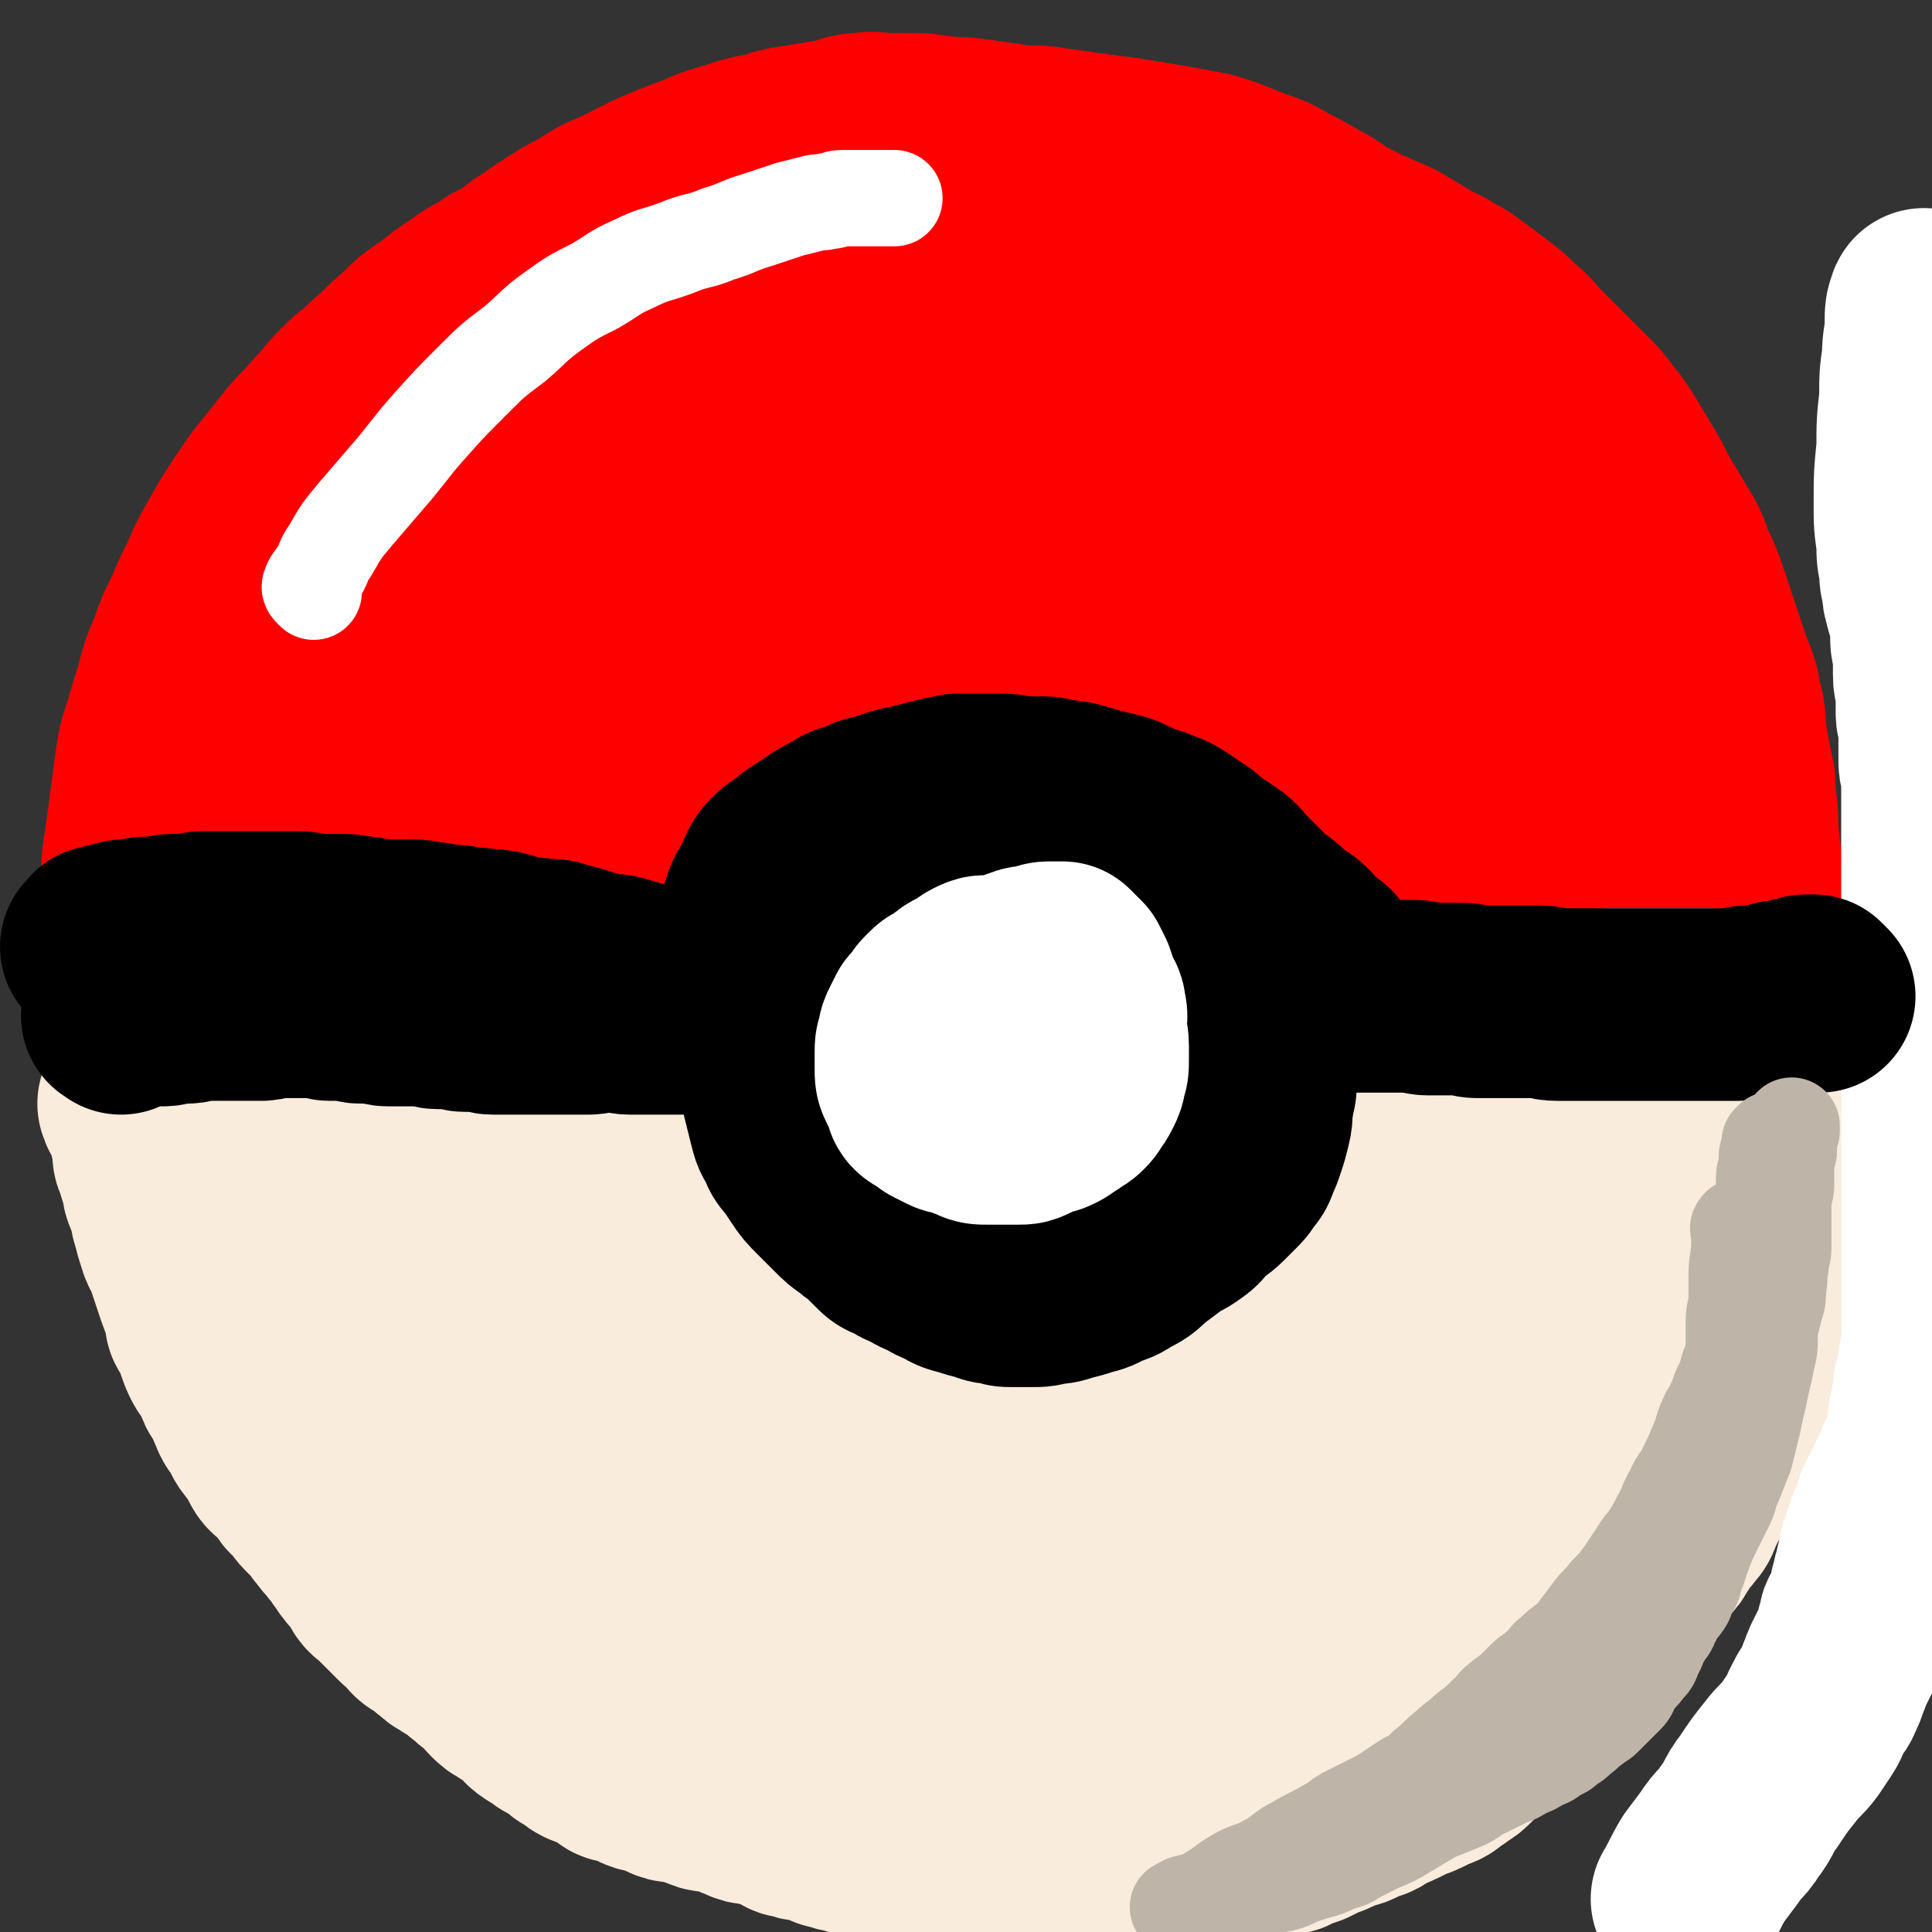
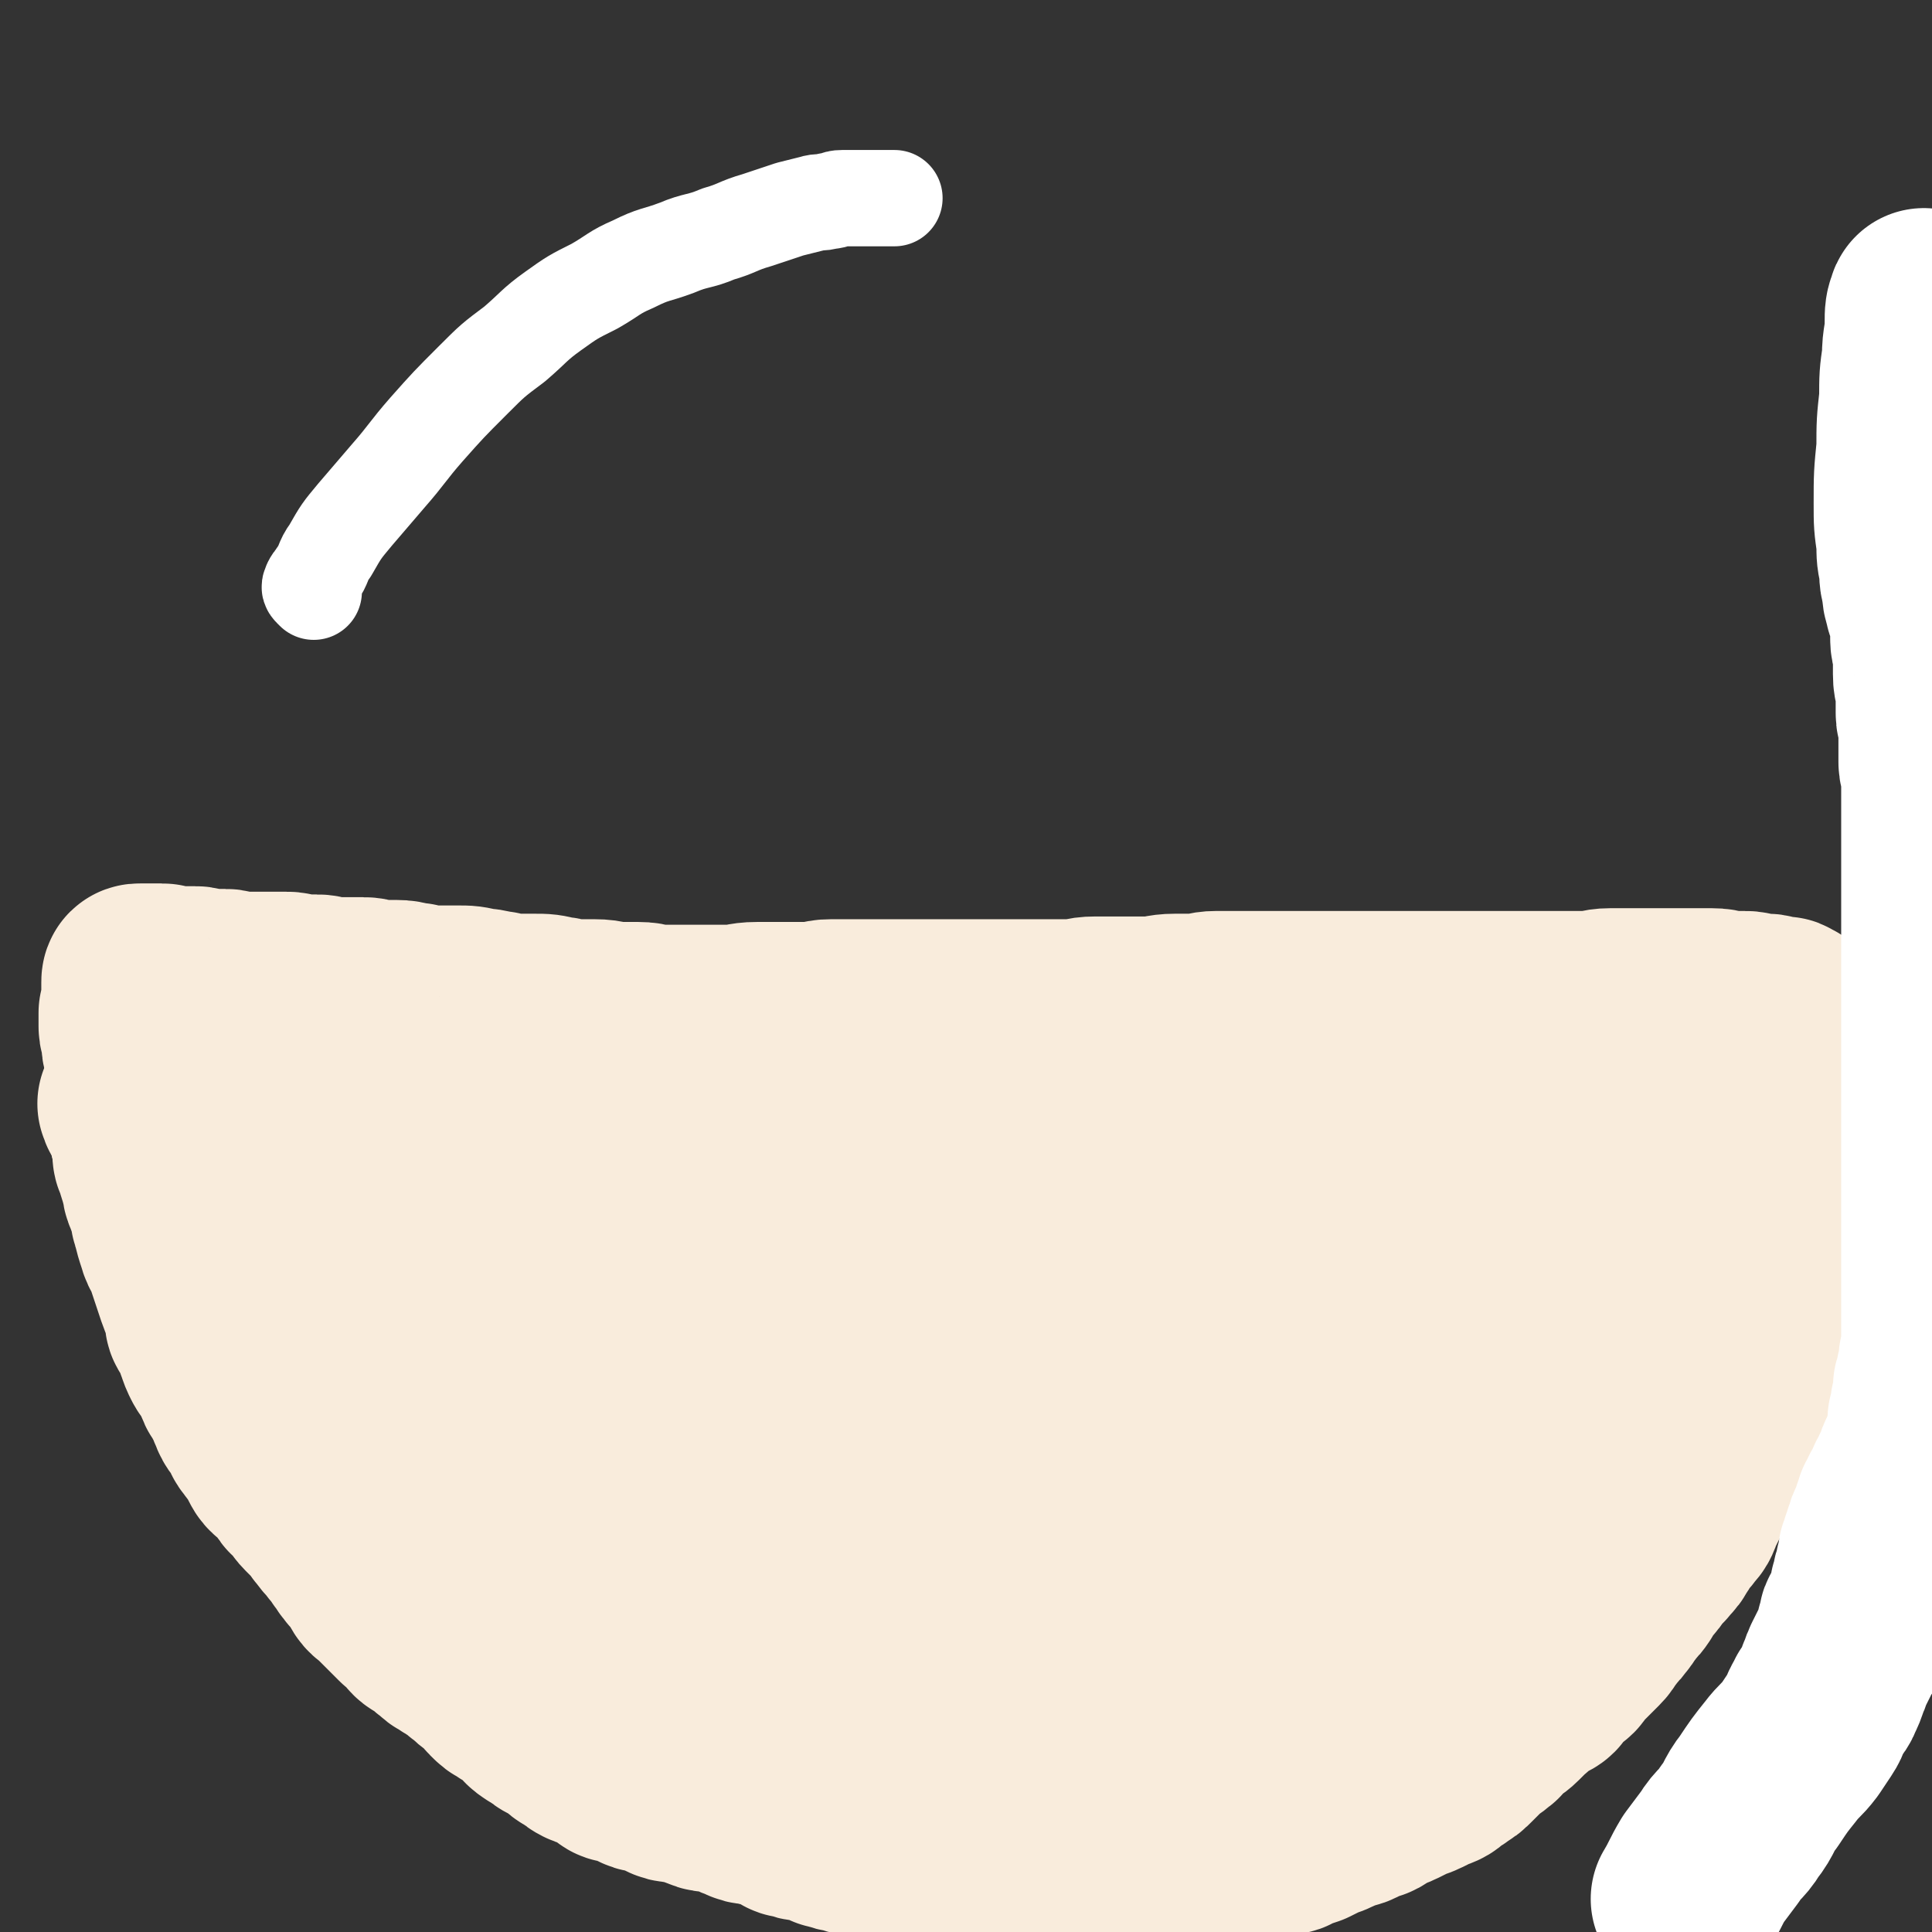
<svg xmlns="http://www.w3.org/2000/svg" viewBox="0 0 702 702" version="1.1">
  <rect x="0" y="0" width="702" height="702" fill="#333333" stroke="none" />
  <g fill="none" stroke="rgb(255,0,0)" stroke-width="70" stroke-linecap="round" stroke-linejoin="round">
-     <path d="M314,130c-1,-1 -1,-1 -1,-1 -1,-1 -1,0 -1,0 -2,0 -2,-1 -4,-1 -2,-1 -2,-1 -5,-1 -5,-1 -5,-1 -10,-1 -7,0 -8,0 -15,0 -8,0 -7,1 -15,1 -8,1 -9,0 -17,1 -9,1 -9,2 -17,4 -8,2 -8,2 -15,4 -6,2 -6,2 -12,5 -6,3 -6,3 -12,6 -6,3 -6,3 -12,7 -5,3 -5,3 -9,6 -5,3 -4,4 -9,7 -3,3 -4,2 -7,5 -4,3 -3,4 -7,7 -4,5 -4,5 -9,9 -4,5 -5,4 -9,9 -5,6 -4,6 -9,12 -4,5 -5,5 -9,10 -4,5 -4,5 -7,10 -2,3 -2,3 -4,7 -2,4 -2,4 -4,8 -2,4 -1,4 -3,8 -2,5 -2,4 -4,9 -2,5 -2,5 -4,10 -2,5 -1,5 -3,10 -2,6 -2,5 -4,11 -1,5 -1,5 -2,10 -1,5 -1,5 -2,10 -1,5 -1,5 -2,10 -1,5 -1,5 -1,11 0,5 0,5 0,10 0,5 -1,5 -1,10 0,6 0,6 1,12 0,5 1,4 1,9 1,5 0,6 1,11 1,6 1,6 2,12 1,6 2,5 3,11 1,5 1,5 2,10 1,5 2,5 3,10 1,4 1,5 2,9 1,4 2,3 3,7 2,4 1,4 3,8 3,5 3,4 6,9 3,5 2,5 5,10 2,5 2,5 5,9 2,4 3,4 5,8 3,4 2,5 5,9 2,4 3,3 5,7 3,5 2,5 5,10 3,5 3,5 6,9 3,5 3,5 6,9 2,3 2,3 5,6 3,3 3,3 6,6 3,3 3,2 5,5 3,3 3,4 6,7 4,4 4,4 8,8 4,4 4,4 8,7 4,4 4,4 9,7 4,3 4,3 8,5 4,3 4,3 9,5 3,2 3,2 7,3 4,2 5,2 9,3 5,2 5,1 9,3 6,2 5,2 11,4 4,1 4,1 9,2 5,1 5,1 10,2 5,1 5,1 9,2 4,1 4,1 8,2 5,1 5,0 10,1 4,0 4,1 8,1 4,0 5,0 9,0 5,0 5,1 10,1 5,0 5,-1 11,-1 4,0 5,0 9,0 5,0 5,0 10,-1 4,0 4,-1 8,-1 4,-1 5,0 9,-1 4,0 3,-1 7,-1 4,-1 4,0 8,-1 5,-1 4,-1 9,-2 5,-1 5,-1 10,-2 4,-1 4,0 8,-1 5,-1 5,-1 9,-2 5,-1 5,-1 9,-3 5,-2 5,-2 9,-4 5,-2 5,-2 10,-5 6,-3 6,-3 11,-6 6,-3 6,-3 12,-7 5,-3 4,-3 9,-6 5,-3 5,-3 10,-6 6,-3 6,-3 11,-7 5,-3 5,-3 9,-6 5,-4 5,-4 9,-8 6,-5 6,-5 11,-10 4,-5 4,-5 8,-10 4,-4 4,-4 7,-9 4,-5 4,-5 7,-11 4,-6 3,-7 7,-13 3,-5 3,-5 6,-10 3,-6 3,-6 6,-13 3,-8 3,-8 6,-16 3,-7 4,-7 7,-14 3,-6 3,-6 5,-12 3,-8 3,-8 5,-16 2,-8 2,-9 4,-17 2,-7 3,-6 4,-13 2,-7 1,-7 2,-14 1,-8 2,-8 3,-16 1,-7 1,-7 2,-14 1,-5 1,-5 2,-10 1,-7 1,-7 1,-14 1,-8 1,-8 1,-16 0,-8 0,-8 -1,-15 -1,-8 -1,-8 -2,-15 -2,-9 -2,-9 -4,-17 -2,-8 -1,-8 -4,-15 -2,-6 -2,-6 -5,-11 -2,-5 -2,-5 -5,-10 -3,-6 -3,-6 -6,-11 -3,-5 -3,-5 -7,-9 -4,-5 -4,-5 -8,-10 -4,-5 -4,-6 -8,-11 -4,-5 -4,-5 -9,-9 -4,-4 -4,-3 -8,-7 -5,-4 -4,-5 -9,-8 -6,-4 -7,-3 -13,-7 -6,-3 -6,-3 -11,-7 -6,-4 -6,-4 -12,-8 -5,-3 -5,-3 -11,-6 -5,-3 -5,-3 -11,-5 -4,-2 -5,-1 -9,-3 -6,-2 -5,-2 -11,-4 -7,-2 -7,-2 -14,-3 -7,-2 -7,-2 -15,-3 -7,-1 -7,-1 -14,-2 -7,-1 -7,-1 -15,-2 -6,0 -6,0 -13,0 -5,0 -5,0 -10,0 -7,0 -7,0 -14,1 -7,1 -6,1 -13,2 -7,1 -8,1 -15,2 -8,2 -8,2 -16,4 -8,2 -8,1 -16,3 -8,2 -7,2 -15,4 -7,2 -8,2 -15,4 -7,2 -7,2 -13,4 -8,2 -7,3 -15,5 -8,3 -8,2 -16,5 -8,3 -8,3 -15,6 -8,3 -8,3 -16,7 -8,4 -8,4 -16,8 -8,4 -8,4 -15,9 -7,5 -7,5 -13,10 -6,5 -6,5 -11,11 -6,6 -6,6 -11,12 -5,6 -5,6 -9,13 -5,7 -5,7 -9,15 -4,7 -3,8 -7,15 -3,8 -4,7 -7,15 -3,8 -3,9 -6,17 -3,8 -4,8 -6,16 -3,9 -2,9 -4,18 -2,8 -3,8 -4,16 -2,8 -1,8 -2,17 -1,8 0,9 -1,17 0,8 -1,8 -1,16 0,8 0,8 0,16 0,9 0,9 1,18 1,8 1,8 2,16 1,7 1,7 2,14 1,7 1,7 3,14 2,8 2,7 4,15 2,6 1,6 3,12 2,6 2,6 4,11 3,7 4,7 7,14 4,7 3,7 7,14 3,5 3,5 7,10 4,6 4,6 9,11 5,6 5,7 10,12 5,5 5,4 10,8 5,4 5,4 9,8 6,5 5,5 11,10 6,5 7,4 13,9 6,4 5,4 11,8 5,3 5,3 11,6 6,3 6,3 13,5 6,2 6,2 12,4 7,2 7,2 14,4 7,2 7,2 14,5 8,3 8,3 16,6 7,2 7,2 13,5 7,3 7,3 14,6 5,2 5,2 11,4 6,2 6,2 12,4 6,2 6,2 12,3 6,1 6,1 13,2 6,1 6,1 12,1 7,1 7,1 14,1 6,0 7,0 13,0 6,0 6,0 11,-1 7,-1 7,-1 13,-3 6,-2 6,-2 12,-4 5,-2 5,-2 10,-4 7,-3 6,-4 13,-7 6,-3 6,-3 12,-6 6,-3 6,-3 12,-6 6,-3 6,-3 12,-6 7,-4 7,-4 14,-9 5,-3 5,-3 10,-7 7,-5 7,-5 13,-10 6,-4 6,-4 11,-9 6,-4 6,-4 11,-9 5,-5 4,-5 9,-10 5,-5 5,-5 10,-10 4,-4 4,-5 8,-9 4,-5 5,-5 9,-10 4,-5 3,-5 7,-10 3,-5 4,-4 7,-9 3,-5 3,-5 6,-11 3,-5 3,-5 6,-11 3,-5 3,-5 5,-10 2,-5 2,-5 4,-11 3,-7 3,-7 5,-14 2,-6 2,-6 4,-12 2,-5 2,-5 3,-11 2,-6 2,-6 3,-12 2,-6 2,-6 3,-12 1,-5 1,-6 2,-11 1,-5 1,-5 2,-10 1,-6 1,-6 1,-13 1,-6 1,-6 1,-13 0,-8 0,-8 -1,-16 0,-6 -1,-5 -1,-11 -1,-8 0,-8 -1,-16 -1,-9 -1,-9 -2,-17 -1,-8 -1,-8 -3,-16 -2,-8 -2,-7 -4,-15 -3,-9 -2,-10 -5,-19 -2,-7 -2,-7 -5,-14 -3,-6 -3,-5 -6,-11 -3,-5 -2,-6 -5,-11 -3,-7 -3,-7 -6,-13 -3,-6 -3,-6 -7,-11 -4,-6 -4,-5 -8,-11 -4,-6 -3,-7 -7,-13 -4,-6 -5,-6 -9,-12 -3,-4 -3,-5 -6,-9 -4,-5 -4,-5 -8,-10 -4,-5 -5,-4 -9,-9 -5,-5 -4,-5 -9,-10 -5,-4 -5,-4 -10,-8 -6,-4 -5,-5 -11,-9 -5,-4 -5,-3 -11,-7 -5,-3 -5,-4 -11,-7 -5,-3 -5,-3 -11,-6 -5,-3 -5,-3 -11,-5 -5,-2 -5,-2 -10,-4 -6,-2 -6,-2 -12,-3 -5,-1 -5,-1 -11,-2 -6,-1 -6,-1 -12,-2 -7,-1 -8,-1 -15,-2 -7,-1 -7,-1 -14,-2 -6,-1 -7,0 -13,-1 -7,-1 -7,-1 -14,-2 -6,-1 -6,0 -12,-1 -5,0 -4,-1 -9,-1 -5,0 -5,0 -10,0 -5,0 -5,-1 -10,0 -5,0 -4,1 -9,2 -6,1 -6,1 -12,2 -7,1 -7,1 -13,3 -6,1 -6,1 -12,3 -7,2 -7,2 -14,5 -8,3 -8,3 -15,6 -6,3 -6,3 -12,6 -7,3 -7,3 -13,7 -6,3 -6,3 -12,7 -5,3 -4,3 -9,6 -5,4 -5,4 -11,7 -5,4 -6,3 -11,7 -6,4 -6,4 -11,8 -6,4 -6,4 -11,9 -6,5 -5,5 -11,10 -5,5 -5,4 -10,9 -5,5 -4,5 -9,10 -4,5 -5,5 -9,10 -4,5 -4,5 -8,10 -4,5 -4,5 -8,11 -4,6 -4,6 -8,13 -4,7 -4,7 -7,14 -3,6 -3,6 -6,13 -3,6 -3,6 -5,12 -3,7 -3,7 -5,15 -2,6 -2,6 -4,13 -2,6 -2,6 -3,12 -1,7 -1,8 -2,15 -1,8 -1,7 -2,15 -1,6 -1,6 -1,12 -1,8 -1,8 -1,16 0,8 0,8 0,16 0,8 1,7 1,15 1,8 0,9 1,17 1,9 0,9 2,18 1,8 2,8 4,16 2,7 1,7 3,14 2,8 3,7 5,15 3,8 2,8 5,16 2,6 2,6 5,12 3,7 3,7 6,13 4,8 4,8 8,15 3,7 3,7 7,13 3,5 4,5 8,10 4,6 4,6 9,11 5,6 5,6 10,11 4,5 5,5 9,9 5,5 5,5 10,10 6,5 6,5 12,10 6,5 6,5 13,9 6,4 6,4 12,8 7,4 8,4 15,8 7,3 7,3 13,7 7,4 7,4 14,8 7,4 7,4 14,7 8,4 8,4 16,8 7,3 6,4 13,7 7,3 7,3 15,5 7,2 7,2 15,4 8,2 8,2 16,4 7,2 7,2 15,3 8,2 8,2 17,3 7,1 7,1 14,2 7,1 6,1 13,2 7,1 7,1 14,1 7,0 7,0 13,-1 6,-1 5,-1 11,-2 6,-1 7,-1 13,-2 7,-1 7,-1 13,-3 7,-2 7,-2 13,-4 6,-2 6,-2 12,-4 8,-3 8,-3 15,-6 7,-3 7,-3 14,-7 6,-4 6,-4 12,-8 6,-4 6,-4 12,-8 5,-4 6,-3 11,-7 5,-3 5,-3 9,-6 5,-3 5,-3 9,-6 5,-3 5,-3 10,-7 5,-5 5,-5 10,-10 5,-5 5,-5 10,-9 4,-4 4,-3 8,-7 4,-4 4,-4 7,-8 3,-3 4,-3 6,-7 3,-4 2,-5 4,-9 2,-5 3,-5 5,-10 3,-6 2,-6 5,-12 3,-7 3,-6 6,-13 3,-8 3,-8 5,-16 2,-5 2,-5 3,-11 2,-6 2,-6 3,-13 1,-8 1,-8 2,-16 1,-8 1,-8 2,-16 1,-5 0,-6 1,-11 1,-8 1,-7 2,-15 1,-8 0,-8 1,-16 0,-7 0,-7 1,-13 0,-5 1,-4 1,-9 1,-7 1,-7 1,-14 1,-7 1,-7 1,-15 0,-6 0,-6 0,-12 0,-5 0,-6 0,-11 0,-8 0,-8 -1,-15 0,-7 0,-7 -1,-14 0,-5 0,-5 -1,-9 -1,-6 -1,-5 -2,-11 -1,-7 0,-7 -2,-14 -1,-7 -2,-7 -4,-13 -2,-6 -2,-6 -4,-12 -2,-6 -2,-6 -4,-12 -2,-6 -2,-6 -5,-12 -2,-6 -2,-6 -5,-11 -3,-5 -3,-5 -6,-10 -3,-5 -3,-6 -6,-11 -3,-5 -3,-5 -6,-10 -3,-5 -3,-5 -7,-10 -3,-4 -3,-4 -6,-7 -3,-3 -3,-3 -6,-6 -3,-3 -3,-3 -6,-6 -3,-3 -3,-3 -6,-6 -3,-3 -3,-4 -7,-7 -4,-4 -4,-4 -8,-7 -4,-3 -4,-3 -8,-6 -4,-3 -4,-3 -8,-5 -4,-3 -5,-2 -9,-5 -5,-3 -5,-3 -10,-6 -4,-2 -5,-2 -9,-4 -6,-2 -5,-3 -11,-5 -7,-3 -7,-3 -15,-6 -6,-2 -6,-3 -12,-4 -6,-2 -6,-1 -13,-2 -8,-1 -8,-1 -16,-1 -8,0 -9,-1 -17,0 -9,1 -9,2 -18,4 -11,3 -11,2 -22,6 -13,4 -13,4 -25,10 -13,6 -13,7 -25,15 -14,9 -14,8 -27,18 -14,10 -14,11 -27,22 -7,6 -7,6 -13,13 -19,22 -20,21 -36,44 -12,16 -11,17 -20,35 -9,19 -10,19 -16,40 -6,21 -6,21 -9,43 -3,21 -4,22 -4,43 0,21 0,21 5,41 4,19 5,19 13,37 8,18 8,19 20,34 12,16 13,16 28,28 16,12 16,12 34,21 17,8 17,9 36,13 19,4 20,4 39,3 20,-2 21,-1 40,-9 20,-8 21,-9 38,-23 19,-15 19,-16 34,-35 16,-21 17,-21 28,-45 11,-24 12,-25 17,-51 5,-27 5,-28 4,-55 -1,-27 -1,-27 -8,-53 -7,-24 -8,-25 -21,-47 -12,-22 -12,-23 -29,-41 -16,-17 -17,-18 -38,-29 -20,-11 -21,-11 -43,-15 -23,-4 -24,-3 -47,0 -24,4 -24,4 -46,14 -22,10 -23,11 -41,27 -18,16 -19,17 -32,38 -13,21 -13,22 -21,45 -8,24 -8,24 -10,49 -2,25 -2,26 1,51 3,25 2,26 10,50 7,23 8,24 20,45 12,21 11,21 27,39 14,16 15,16 32,28 16,11 17,12 35,18 17,6 18,7 36,7 17,0 18,-1 34,-8 17,-8 18,-8 32,-21 16,-15 16,-16 27,-35 12,-21 13,-21 20,-44 7,-24 7,-25 9,-50 2,-24 2,-25 -2,-49 -4,-22 -3,-23 -13,-43 -9,-19 -10,-20 -25,-35 -14,-15 -15,-15 -32,-25 -17,-10 -18,-11 -37,-15 -20,-4 -21,-4 -42,-2 -22,2 -23,2 -43,11 -22,10 -23,10 -41,26 -19,16 -19,17 -34,38 -15,21 -16,21 -26,45 -10,23 -10,24 -14,49 -3,22 -3,23 0,45 3,21 3,22 12,42 9,19 9,20 23,35 14,16 15,16 33,28 16,11 17,12 35,19 17,6 18,7 36,8 16,1 18,2 33,-3 14,-4 16,-5 25,-16 12,-14 12,-15 17,-33 6,-21 6,-22 6,-45 1,-26 0,-26 -4,-52 -5,-28 -5,-29 -14,-56 -9,-26 -9,-26 -23,-50 -12,-21 -13,-21 -29,-39 -14,-16 -14,-16 -31,-29 -14,-10 -14,-11 -30,-17 -13,-5 -14,-5 -28,-6 -13,-1 -15,-1 -27,3 -13,5 -13,6 -23,15 -11,10 -12,11 -20,24 -10,15 -10,16 -17,33 -7,18 -7,19 -10,38 -3,20 -4,20 -3,40 0,19 0,20 5,38 5,18 5,18 14,35 8,15 9,15 20,29 10,13 10,14 23,24 11,9 11,9 24,14 9,4 10,5 20,5 9,0 11,1 18,-5 9,-8 9,-10 13,-22 7,-18 7,-18 9,-37 3,-23 2,-23 2,-46 0,-26 1,-26 -2,-52 -2,-26 -2,-26 -8,-51 -5,-21 -6,-21 -14,-41 -7,-16 -6,-16 -16,-30 -7,-10 -7,-11 -17,-17 -7,-4 -8,-5 -16,-4 -8,1 -9,2 -15,7 -8,7 -8,8 -13,18 -6,12 -7,13 -10,26 -4,16 -4,16 -4,33 0,18 0,18 4,36 5,20 5,21 14,40 10,20 9,21 23,39 14,19 15,18 32,34 17,15 17,16 36,28 17,11 18,11 37,17 8,3 9,0 18,1 9,1 10,4 18,2 17,-5 18,-5 32,-16 17,-14 17,-15 29,-34 14,-23 14,-24 23,-49 10,-27 11,-28 16,-56 5,-28 5,-28 5,-56 0,-23 1,-24 -4,-47 -4,-18 -3,-20 -13,-35 -7,-11 -9,-13 -21,-18 -11,-5 -13,-5 -26,-3 -14,2 -15,3 -28,11 -16,11 -17,11 -30,26 -16,17 -17,18 -29,38 -14,22 -14,23 -23,47 -9,25 -9,26 -14,52 -5,25 -5,25 -5,50 0,22 0,23 5,44 4,19 5,20 14,37 8,15 9,16 21,28 11,10 11,12 25,17 14,5 15,5 30,3 16,-2 18,-2 32,-11 17,-10 18,-12 31,-27 15,-18 16,-18 26,-39 11,-23 11,-24 17,-49 6,-26 7,-27 6,-53 -1,-24 -1,-25 -9,-48 -7,-20 -8,-21 -22,-38 -13,-15 -14,-16 -31,-26 -16,-9 -18,-10 -36,-12 -18,-2 -19,-1 -37,3 -18,4 -19,4 -34,13 -16,9 -16,10 -28,24 -11,13 -11,14 -18,30 -7,16 -8,17 -9,34 -1,17 -1,18 4,35 4,17 5,17 14,32 9,14 10,15 23,26 13,10 14,10 29,16 15,6 16,8 31,7 15,0 17,-1 30,-9 15,-8 15,-10 26,-23 13,-17 13,-18 21,-37 9,-22 9,-23 14,-46 4,-23 3,-23 4,-47 0,-20 1,-21 -2,-41 -2,-14 -3,-15 -9,-28 -4,-8 -4,-11 -11,-13 -7,-2 -10,-1 -17,4 -11,7 -11,9 -19,20 -11,14 -11,14 -20,30 -11,20 -11,20 -20,41 -9,22 -10,22 -16,46 -6,23 -6,23 -7,47 -1,20 -2,21 3,40 4,16 5,17 14,31 8,12 9,13 21,21 11,8 13,8 26,10 13,2 14,2 27,-2 15,-4 16,-5 28,-14 14,-11 14,-11 24,-26 10,-15 10,-16 16,-34 6,-19 7,-19 8,-39 1,-18 1,-19 -3,-37 -3,-16 -3,-17 -11,-32 -6,-13 -7,-13 -17,-23 -9,-9 -9,-10 -20,-14 -9,-4 -10,-3 -20,-2 -10,2 -11,2 -19,8 -11,8 -11,9 -19,21 -10,15 -10,15 -17,32 -8,19 -8,20 -13,40 -5,22 -5,22 -6,44 -1,22 -1,23 2,45 3,20 2,21 10,39 6,16 7,16 18,29 9,11 10,12 22,19 11,7 12,7 25,9 13,2 14,1 26,-2 14,-4 15,-4 27,-12 14,-9 13,-10 24,-23 11,-14 11,-14 20,-30 9,-16 9,-16 15,-33 6,-16 5,-17 8,-34 3,-14 2,-14 3,-29 1,-9 0,-10 0,-19 0,-5 0,-5 -1,-10 -1,-3 0,-4 -2,-5 -1,-1 -3,0 -4,1 -5,5 -5,5 -9,11 -7,10 -7,10 -14,20 -9,13 -10,13 -18,26 -10,17 -10,17 -19,34 -9,18 -10,18 -18,36 -7,15 -7,15 -12,31 -4,10 -3,10 -6,21 -1,5 -1,5 -2,10 0,1 -1,2 0,3 1,1 2,1 3,1 5,-1 4,-2 9,-3 7,-1 7,-1 14,-2 9,-2 9,-1 17,-4 10,-4 10,-4 20,-10 11,-7 13,-6 22,-15 9,-9 9,-10 15,-21 7,-11 7,-12 11,-24 4,-13 4,-13 6,-26 2,-12 2,-12 3,-25 1,-12 1,-12 1,-25 0,-12 0,-13 0,-25 0,-13 -1,-12 -1,-25 0,-14 0,-14 0,-28 -1,-14 -1,-14 -2,-28 -2,-15 -1,-15 -4,-29 -2,-14 -3,-14 -6,-27 -3,-12 -3,-12 -7,-24 -4,-11 -4,-11 -9,-21 -4,-9 -4,-9 -10,-17 -5,-7 -5,-6 -11,-12 -3,-4 -3,-4 -7,-7 -3,-2 -3,-2 -6,-4 -1,-1 -1,-1 -2,-1 0,0 -1,0 -1,0 0,0 1,1 1,1 2,2 2,1 3,3 4,5 4,5 7,10 6,9 6,9 11,18 7,12 7,12 13,24 8,15 9,15 16,30 8,16 7,16 14,33 6,15 6,15 11,30 4,12 4,12 8,25 3,10 3,10 5,21 1,5 2,6 2,11 0,3 0,3 -1,5 0,1 0,2 -1,2 -2,0 -2,-1 -4,-3 -4,-5 -5,-5 -8,-10 -4,-6 -4,-6 -7,-13 -4,-10 -4,-10 -8,-20 -5,-13 -6,-13 -9,-26 -4,-15 -4,-15 -6,-31 -2,-14 -1,-15 -2,-29 -1,-12 -1,-12 -2,-24 0,-8 0,-8 0,-16 0,-4 0,-5 0,-9 0,-2 0,-2 1,-4 0,0 1,0 1,0 3,2 3,3 6,5 5,4 5,4 10,8 7,5 7,5 13,11 8,8 8,8 15,16 8,10 9,10 16,21 7,10 7,11 12,22 5,9 5,9 8,19 3,9 2,9 3,18 0,5 1,6 -1,11 -2,5 -2,5 -6,8 -5,3 -6,4 -13,4 -8,0 -8,-1 -16,-3 -10,-3 -10,-4 -19,-8 -12,-6 -12,-5 -24,-12 -13,-7 -13,-8 -26,-16 -13,-8 -13,-9 -26,-17 -14,-9 -14,-9 -28,-17 -15,-9 -15,-9 -30,-17 -15,-8 -15,-7 -30,-15 -14,-7 -14,-7 -27,-15 -13,-8 -13,-9 -25,-18 -10,-8 -10,-8 -19,-16 -8,-7 -8,-7 -15,-14 -3,-4 -3,-4 -6,-8 -1,-2 -1,-2 -3,-4 0,-1 -1,-1 -1,-1 2,1 3,2 6,4 5,2 6,2 11,4 9,4 9,4 18,8 12,5 12,5 24,9 15,5 15,5 30,10 15,4 15,5 30,8 13,3 13,3 27,5 11,2 11,2 22,3 8,1 8,1 17,2 6,1 7,0 13,1 5,1 5,0 10,2 4,1 4,2 8,4 5,3 5,3 9,6 5,3 5,4 10,7 4,3 4,2 8,5 4,3 3,3 7,6 2,2 2,1 4,3 1,1 1,1 2,2 0,1 0,1 0,2 0,3 1,2 1,5 0,5 0,5 0,10 0,6 1,5 1,11 0,6 0,7 0,13 0,6 0,6 0,12 0,6 0,6 0,11 0,3 0,3 0,5 0,2 1,2 1,4 0,0 0,1 0,1 0,1 0,1 0,1 1,2 1,2 2,3 " />
-   </g>
+     </g>
  <g fill="none" stroke="rgb(249,236,220)" stroke-width="70" stroke-linecap="round" stroke-linejoin="round">
    <path d="M50,402c-1,-1 -1,-2 -1,-1 -1,0 0,0 0,1 0,1 1,0 1,1 1,1 1,1 1,2 1,1 1,1 1,3 1,2 0,2 1,4 0,2 1,1 1,3 1,2 0,2 1,4 0,2 1,1 1,3 1,2 0,2 1,4 0,2 1,2 1,3 1,2 1,2 1,3 1,2 1,2 1,3 1,2 1,1 1,3 1,2 0,2 1,4 1,2 1,2 2,4 1,2 0,3 1,5 1,2 1,2 2,4 1,3 1,3 2,6 1,3 1,2 2,5 1,2 0,2 1,4 1,2 1,1 2,3 1,2 0,2 1,4 1,2 1,1 2,3 1,1 0,1 1,2 1,2 1,2 2,3 1,2 1,2 2,3 1,2 1,2 2,3 1,2 1,2 2,3 1,2 2,1 3,3 2,2 2,2 3,4 1,1 1,1 2,3 2,2 1,3 3,5 2,2 2,2 4,4 1,1 1,2 2,3 1,2 1,2 2,3 1,2 1,2 3,4 1,1 1,1 2,2 1,1 1,2 2,3 1,2 1,2 3,3 2,2 2,1 4,3 2,1 2,2 3,3 2,2 2,2 3,3 2,2 2,2 3,3 1,1 1,1 2,2 1,1 1,1 2,2 2,2 2,1 3,3 2,2 1,2 3,4 1,2 2,2 3,3 2,2 2,1 3,3 1,1 1,2 2,3 1,2 1,2 2,3 1,1 1,1 2,2 1,1 1,2 2,3 1,2 2,2 3,3 1,1 1,1 2,2 1,1 1,2 2,3 1,1 1,0 2,1 1,1 1,1 2,2 0,0 1,0 1,0 2,0 2,0 3,0 " />
    <path d="M54,410c-1,-1 -1,-2 -1,-1 -1,0 0,1 0,3 0,2 1,1 1,3 0,1 0,2 0,3 0,2 0,2 1,4 1,4 1,3 2,7 1,2 0,2 1,4 1,3 1,2 2,5 1,2 0,3 1,5 1,4 1,4 2,7 1,4 2,3 3,7 1,3 1,3 2,6 1,3 1,3 2,6 1,3 1,2 2,5 1,2 0,2 1,4 0,2 0,2 1,3 1,2 1,1 2,3 1,2 0,2 1,4 1,3 1,3 2,5 1,2 2,2 3,4 1,2 1,3 2,5 1,3 2,2 3,5 1,2 1,3 2,5 1,3 2,3 3,5 2,3 1,3 3,5 1,2 2,2 3,4 1,2 1,2 2,4 1,2 2,2 3,3 2,2 2,1 3,3 1,1 1,2 2,3 1,2 2,1 3,3 2,2 1,2 3,4 2,2 2,2 4,4 2,2 1,2 3,4 2,3 2,2 4,5 2,2 2,2 3,4 2,2 1,2 3,4 1,2 2,1 3,3 1,2 1,2 2,4 1,2 2,2 3,3 1,1 1,1 2,2 1,1 1,1 2,2 2,2 2,2 3,3 1,1 1,1 2,2 1,1 2,1 3,2 1,1 1,2 2,3 1,1 2,1 3,2 2,1 2,2 4,3 2,2 2,2 4,3 1,1 2,1 3,2 2,1 2,1 4,3 3,2 2,2 5,4 1,1 2,1 3,2 1,1 1,2 2,3 2,2 2,2 4,3 1,1 2,1 3,2 2,1 2,1 4,3 2,1 1,2 3,3 1,1 2,1 3,2 2,1 1,1 3,2 2,1 2,1 4,2 1,1 1,1 2,2 1,1 2,1 3,2 2,1 1,1 3,2 2,1 2,0 4,1 2,1 2,1 3,2 2,1 1,1 3,2 1,1 1,1 3,1 2,1 2,0 4,1 2,1 1,1 3,2 2,1 3,0 5,1 2,1 2,1 4,2 2,1 2,1 4,1 2,1 3,0 5,1 3,1 2,1 5,2 2,1 3,0 5,1 2,0 2,0 4,1 3,1 2,1 5,2 2,1 2,1 4,1 2,1 2,0 4,1 2,0 2,0 3,1 3,1 2,1 5,2 1,1 1,1 3,1 2,1 2,1 4,1 2,1 2,0 4,1 2,0 2,1 3,1 2,1 1,1 3,1 2,1 2,1 4,1 2,1 2,1 4,1 2,1 2,1 4,1 2,1 2,0 4,1 2,0 1,1 3,1 2,1 2,0 4,1 2,0 1,1 3,1 2,1 2,0 4,1 2,0 1,1 3,1 2,0 2,0 4,0 2,0 2,0 4,1 2,0 1,1 3,1 2,0 3,0 5,0 2,0 2,1 4,1 2,0 2,0 4,0 2,0 2,0 4,0 2,0 2,1 4,1 1,0 2,0 3,0 2,0 2,0 3,0 2,0 2,0 4,0 2,0 1,1 3,1 2,0 2,0 4,0 2,0 2,0 3,0 2,0 2,0 4,0 2,0 2,0 3,0 2,0 2,0 4,0 2,0 2,0 4,0 2,0 2,0 3,0 2,0 2,0 4,0 2,0 2,0 4,0 2,0 2,0 3,0 2,0 2,0 4,0 2,0 2,0 4,0 2,0 1,-1 3,-1 2,0 3,0 5,0 3,0 3,0 5,-1 2,0 2,0 4,-1 3,-1 2,-1 5,-2 2,-1 2,0 4,-1 3,-1 3,-1 5,-2 2,-1 2,-1 4,-2 3,-1 3,-1 6,-2 2,0 2,0 3,-1 3,-1 3,-1 6,-2 2,-1 2,-1 4,-2 2,-1 3,-1 5,-2 2,-1 2,-1 4,-2 2,-1 2,0 4,-1 2,-1 2,-1 4,-2 1,-1 2,0 3,-1 2,-1 1,-1 3,-2 2,-1 3,-1 5,-2 2,-1 2,-1 4,-2 2,-1 3,-1 5,-2 2,-1 2,-1 4,-2 3,-1 3,-1 5,-3 2,-1 2,-1 3,-2 2,-1 2,-1 4,-3 2,-2 2,-2 4,-4 2,-2 3,-2 5,-4 2,-1 1,-2 3,-3 2,-2 3,-2 5,-4 2,-2 2,-2 4,-4 2,-1 1,-2 3,-3 2,-1 2,-1 4,-2 2,-1 2,-1 3,-3 2,-2 2,-2 4,-4 2,-1 2,-1 3,-3 2,-2 2,-2 4,-4 2,-2 2,-2 4,-4 2,-2 1,-2 3,-4 2,-3 2,-2 4,-5 2,-2 1,-2 3,-4 2,-3 2,-2 4,-5 1,-2 1,-2 2,-4 1,-2 2,-1 3,-3 1,-1 1,-2 2,-3 1,-2 2,-1 3,-3 2,-2 2,-2 3,-4 1,-1 1,-2 2,-3 1,-2 2,-2 3,-4 2,-2 2,-2 3,-5 1,-2 1,-2 2,-4 1,-2 1,-2 2,-4 1,-2 1,-3 2,-5 1,-2 1,-2 2,-4 1,-2 0,-2 1,-4 1,-2 1,-2 2,-4 1,-1 1,-1 1,-3 1,-1 0,-2 1,-3 1,-2 1,-1 2,-3 1,-2 0,-2 1,-4 0,-2 0,-2 1,-3 1,-2 1,-2 2,-4 1,-2 1,-2 2,-5 1,-2 0,-2 1,-4 1,-3 1,-2 2,-5 1,-3 0,-3 1,-6 0,-2 1,-2 1,-4 1,-2 1,-2 1,-4 1,-2 0,-2 1,-4 0,-2 1,-1 1,-3 0,-1 0,-2 0,-3 0,-2 0,-2 1,-4 0,-2 1,-1 1,-3 0,-1 0,-2 0,-3 0,-2 0,-2 1,-4 0,-2 1,-1 1,-3 1,-2 1,-2 1,-5 0,-2 0,-3 0,-5 0,-2 1,-2 1,-4 1,-2 1,-2 1,-4 0,-2 0,-2 0,-4 0,-2 1,-2 1,-4 0,-1 0,-1 0,-3 0,-1 0,-1 0,-2 0,-2 0,-2 0,-4 0,-1 0,-1 0,-2 0,-1 0,-1 0,-2 0,-1 0,-1 0,-2 0,-1 0,-1 0,-2 0,-1 0,-1 0,-2 0,-1 0,-1 0,-2 0,-1 0,-1 0,-2 0,-1 0,-1 0,-3 0,-1 0,-1 0,-3 0,-1 0,-1 0,-3 0,-2 0,-2 0,-4 0,-2 0,-2 0,-4 0,-1 0,-1 0,-2 0,-1 0,-1 0,-3 0,-1 0,-1 0,-2 0,0 0,0 0,-1 0,0 0,0 0,-1 0,0 0,0 0,-1 0,0 0,0 0,-1 0,0 0,0 0,-1 0,0 0,-1 0,-1 0,0 -1,0 -1,0 -1,0 0,-1 -1,-1 -1,0 -1,0 -2,0 0,0 -1,0 -1,0 -2,0 -1,-1 -3,-1 -1,0 -2,0 -3,0 -3,0 -2,-1 -5,-1 -2,0 -3,0 -5,0 -4,0 -3,-1 -7,-1 -3,0 -3,0 -7,0 -3,0 -3,0 -7,0 -3,0 -3,0 -6,0 -3,0 -3,0 -6,0 -2,0 -2,0 -5,0 -3,0 -3,0 -6,0 -4,0 -4,1 -8,1 -3,0 -3,0 -6,0 -3,0 -3,0 -6,0 -3,0 -3,0 -7,0 -2,0 -2,0 -5,0 -3,0 -3,0 -7,0 -3,0 -3,0 -7,0 -3,0 -3,0 -7,0 -4,0 -4,0 -8,0 -4,0 -4,0 -8,0 -3,0 -3,0 -7,0 -3,0 -3,0 -7,0 -4,0 -4,0 -8,0 -4,0 -4,0 -8,0 -4,0 -4,0 -9,0 -5,0 -5,0 -10,0 -4,0 -4,0 -8,0 -4,0 -4,0 -9,0 -4,0 -4,0 -8,0 -4,0 -4,1 -8,1 -3,0 -4,0 -7,0 -5,0 -5,1 -10,1 -4,0 -4,0 -9,0 -5,0 -5,0 -10,0 -5,0 -4,1 -9,1 -4,0 -4,0 -9,0 -4,0 -4,0 -8,0 -4,0 -4,0 -8,0 -4,0 -4,0 -9,0 -5,0 -5,0 -10,0 -5,0 -5,0 -10,0 -4,0 -4,0 -9,0 -4,0 -4,0 -9,0 -4,0 -4,0 -8,0 -3,0 -4,0 -7,0 -4,0 -3,1 -7,1 -5,0 -5,0 -10,0 -5,0 -5,0 -10,0 -5,0 -5,1 -10,1 -4,0 -4,0 -9,0 -4,0 -4,0 -9,0 -4,0 -4,0 -8,0 -4,0 -3,-1 -7,-1 -3,0 -4,0 -7,0 -5,0 -4,-1 -9,-1 -4,0 -4,0 -8,0 -3,0 -3,-1 -6,-1 -4,-1 -4,-1 -8,-1 -3,0 -3,0 -6,0 -4,0 -3,0 -7,-1 -3,0 -3,-1 -7,-1 -4,-1 -4,-1 -8,-1 -3,0 -4,0 -7,0 -4,0 -4,0 -8,-1 -4,0 -3,-1 -7,-1 -3,0 -3,0 -6,0 -3,0 -3,-1 -6,-1 -3,0 -3,0 -6,0 -2,0 -3,0 -5,0 -3,0 -3,-1 -6,-1 -3,0 -3,0 -6,0 -3,0 -2,-1 -5,-1 -3,0 -3,0 -6,0 -2,0 -2,0 -4,0 -2,0 -2,0 -5,0 -2,0 -2,0 -4,0 -2,0 -1,-1 -3,-1 -2,0 -2,0 -4,0 -2,0 -2,0 -4,0 -2,0 -1,-1 -3,-1 -2,0 -2,0 -4,0 -1,0 -1,0 -2,0 -1,0 -1,0 -3,0 -1,0 -1,0 -2,0 -1,0 0,-1 -1,-1 -1,0 -1,0 -2,0 -1,0 -1,0 -2,0 0,0 0,0 -1,0 0,0 0,0 -1,0 0,0 0,0 -1,0 0,0 -1,0 -1,0 -1,0 -1,0 -1,1 0,1 0,1 0,2 0,1 0,1 0,1 0,1 0,1 0,2 0,1 0,1 0,2 0,1 1,1 1,2 1,1 1,2 1,3 1,2 1,1 1,3 1,2 0,2 1,4 0,2 0,2 1,3 1,2 1,2 2,4 1,2 1,2 2,5 1,3 1,3 2,6 1,4 2,4 3,7 2,4 1,4 3,7 2,4 2,3 4,7 2,3 1,3 3,6 1,3 2,2 3,5 1,2 1,2 2,4 1,2 2,1 3,3 1,2 1,2 2,4 2,2 3,2 5,4 2,2 2,3 4,5 3,3 3,2 6,5 3,3 3,3 6,6 4,4 3,4 7,7 3,3 3,3 6,5 3,3 3,3 6,5 2,2 3,2 5,4 2,2 2,2 4,4 1,1 1,1 2,1 1,1 1,0 2,1 1,0 1,1 1,1 0,0 -1,0 -1,-1 -2,-2 -1,-2 -3,-4 -2,-2 -2,-2 -4,-4 -3,-3 -3,-4 -6,-7 -3,-4 -4,-4 -7,-8 -4,-4 -3,-5 -7,-9 -3,-4 -4,-3 -7,-7 -4,-4 -4,-4 -7,-8 -3,-3 -2,-4 -5,-7 -2,-3 -3,-3 -5,-6 -2,-2 -1,-2 -3,-4 -1,-2 -1,-2 -3,-4 -1,-1 -1,-1 -2,-2 -1,-1 -1,-2 -2,-3 -1,-2 -1,-2 -3,-4 -1,-2 -2,-2 -3,-4 -2,-2 -1,-2 -3,-5 -1,-2 -1,-2 -3,-5 -1,-2 -2,-2 -3,-5 -1,-2 -1,-2 -2,-4 -1,-2 -1,-2 -2,-4 0,-1 0,-1 -1,-2 0,-1 0,-1 -1,-2 0,-1 0,-1 -1,-2 0,-1 -1,0 -1,-1 -1,-1 0,-1 -1,-2 0,-1 0,0 -1,-1 0,0 0,0 -1,-1 0,0 -1,-1 -1,-1 0,0 0,1 0,1 0,1 0,1 0,2 0,1 0,1 0,2 0,2 1,1 1,3 0,1 0,2 0,3 0,2 1,2 1,4 1,2 0,3 1,5 0,2 1,2 1,4 1,2 1,3 1,5 1,3 0,3 1,5 0,2 1,2 1,4 0,1 0,2 0,3 0,1 0,1 0,1 0,1 0,1 0,1 0,1 0,1 0,1 0,0 0,-1 0,-1 0,0 -1,0 -1,0 0,0 0,0 0,-1 0,-1 0,-1 0,-2 0,0 0,0 0,-1 0,-1 0,-1 0,-2 0,-2 0,-2 1,-3 0,-1 1,-1 1,-2 1,-1 0,-2 1,-3 0,-1 0,-1 1,-2 0,-1 1,0 1,-1 1,0 0,-1 1,-1 1,0 1,1 2,1 5,3 5,2 10,5 7,5 7,5 14,10 9,7 9,7 18,14 12,9 12,8 24,17 14,10 13,10 27,20 12,8 12,9 25,16 12,7 12,7 25,12 12,5 12,5 24,9 10,3 10,3 20,4 8,1 8,1 17,1 6,0 6,0 12,0 3,0 3,0 6,0 2,0 2,0 3,-1 1,-1 1,-2 0,-3 -3,-5 -3,-5 -7,-10 -6,-7 -6,-7 -13,-14 -10,-9 -10,-9 -20,-18 -11,-10 -11,-11 -23,-20 -13,-10 -13,-10 -28,-19 -11,-7 -12,-6 -24,-12 -7,-3 -8,-3 -15,-6 -4,-1 -3,-2 -7,-3 -1,0 -3,0 -2,0 7,2 8,3 17,5 16,5 17,4 33,9 21,6 20,7 41,13 25,8 25,8 51,15 28,8 28,8 57,16 23,6 23,7 47,12 16,4 16,3 33,6 8,1 9,2 17,2 3,0 6,-1 5,-2 -3,-5 -6,-6 -13,-10 -14,-7 -15,-7 -30,-12 -20,-7 -20,-7 -40,-13 -23,-7 -23,-7 -46,-12 -25,-6 -25,-6 -50,-10 -19,-3 -19,-2 -39,-3 -11,0 -11,1 -22,1 -5,0 -10,-1 -11,0 -1,1 3,3 7,4 13,4 13,4 26,6 22,4 22,3 44,6 28,4 28,4 56,7 32,4 32,5 65,8 32,3 32,3 65,5 27,1 28,1 55,1 19,0 19,0 38,-2 10,-1 10,-1 20,-3 4,-1 8,-1 8,-4 0,-4 -3,-7 -9,-10 -10,-6 -11,-5 -23,-9 -16,-5 -16,-5 -33,-8 -19,-3 -19,-3 -39,-5 -20,-2 -21,-4 -41,-4 -16,0 -15,2 -31,4 -8,1 -8,0 -16,2 -2,0 -5,2 -4,2 5,1 9,0 17,0 15,-1 14,-1 29,-2 17,-1 17,-1 34,-2 16,-1 16,-1 32,-1 16,-1 17,0 33,-1 10,0 10,0 20,-1 5,0 4,-1 9,-1 2,0 5,0 4,0 -1,0 -4,0 -8,1 -7,1 -7,1 -13,3 -7,2 -7,2 -14,5 -9,3 -9,3 -18,7 -8,3 -8,3 -15,6 -4,2 -4,2 -8,4 -2,1 -2,1 -3,2 0,0 0,1 0,1 3,0 4,0 7,0 7,1 6,1 13,2 8,1 8,1 16,2 10,1 10,2 21,2 11,1 12,0 23,0 10,0 10,0 19,-1 5,0 5,0 9,-1 3,0 2,-1 5,-1 0,0 1,0 1,0 -4,1 -5,1 -9,2 -9,3 -9,2 -18,6 -11,5 -11,6 -22,11 -15,8 -15,7 -30,15 -17,10 -17,10 -34,21 -16,10 -16,10 -31,21 -13,9 -12,10 -25,20 -10,8 -10,8 -20,16 -7,6 -6,7 -13,13 -3,3 -3,2 -6,5 -2,2 -2,2 -3,4 0,0 0,1 0,1 4,0 5,0 9,-1 8,-2 8,-2 16,-4 10,-2 11,-2 21,-4 13,-2 13,-2 26,-5 15,-3 15,-3 29,-8 13,-4 13,-5 25,-10 10,-4 10,-4 19,-8 5,-3 5,-3 10,-6 3,-1 3,-1 5,-3 1,-1 3,-2 2,-2 -2,-1 -4,-2 -7,-1 -8,2 -8,3 -15,6 -8,4 -8,3 -16,8 -9,5 -9,6 -18,12 -9,7 -10,6 -18,14 -6,6 -6,6 -11,13 -2,3 -2,3 -3,6 -1,2 -2,3 -1,4 1,1 3,1 5,0 6,-2 5,-3 11,-5 7,-3 7,-3 14,-6 9,-4 9,-4 17,-9 11,-7 11,-7 21,-15 11,-9 12,-9 21,-20 9,-11 9,-11 16,-23 7,-11 7,-12 12,-24 5,-12 5,-12 8,-24 3,-10 2,-10 4,-21 1,-7 1,-7 2,-15 0,-4 0,-4 0,-9 0,-2 0,-3 0,-5 0,-1 -1,-1 -1,-1 0,0 0,1 0,1 -2,4 -2,4 -4,7 -2,3 -2,3 -4,6 -8,13 -8,13 -15,26 -6,11 -6,11 -11,23 -6,12 -6,12 -11,25 -3,9 -3,9 -5,19 -1,5 -1,5 -1,10 0,2 0,3 0,5 0,1 0,1 1,1 1,0 1,0 2,-1 3,-3 3,-3 6,-6 4,-4 5,-3 9,-7 6,-4 6,-4 11,-9 6,-5 6,-5 11,-10 4,-4 4,-4 8,-8 2,-2 2,-2 4,-4 1,0 1,-1 1,-1 0,0 0,1 -1,1 -5,5 -5,5 -10,9 -7,6 -7,6 -15,12 -11,8 -12,8 -23,16 -15,11 -15,11 -30,22 -17,11 -17,12 -34,22 -14,9 -14,8 -29,16 -12,6 -12,6 -24,11 -7,3 -7,3 -15,6 -4,1 -4,1 -8,2 -2,0 -5,0 -4,0 2,0 4,-1 9,-1 8,-1 8,-1 17,-1 11,0 11,0 22,0 12,0 12,0 24,-1 13,-1 13,-1 26,-2 7,0 8,0 15,0 3,0 7,0 6,0 -1,0 -5,0 -9,0 -12,1 -11,1 -23,2 -15,1 -16,1 -31,2 -17,1 -16,2 -33,3 -18,1 -19,1 -37,2 -16,1 -15,1 -31,2 -11,0 -11,0 -22,0 -7,0 -7,-1 -14,-1 -3,0 -4,0 -7,0 -2,0 -2,-1 -3,-1 0,0 1,0 1,0 7,2 7,2 14,4 10,3 10,3 20,6 12,3 12,3 24,6 13,3 14,3 27,6 14,3 13,3 27,6 5,1 5,1 11,2 2,0 6,0 5,0 -3,0 -7,0 -13,-1 -13,-1 -13,-1 -25,-3 -17,-3 -16,-4 -33,-7 -17,-4 -17,-3 -34,-7 -20,-5 -20,-5 -39,-11 -16,-6 -16,-6 -32,-13 -13,-6 -13,-6 -26,-13 -11,-6 -11,-6 -21,-12 -9,-5 -9,-5 -17,-10 -4,-3 -4,-3 -8,-6 -2,-1 -5,-2 -4,-2 4,2 8,3 15,6 13,5 13,6 26,11 14,5 14,5 28,9 16,5 16,5 32,10 16,5 15,6 31,10 7,2 8,2 15,3 3,1 6,2 5,1 -2,-1 -5,-3 -11,-5 -11,-5 -11,-6 -23,-10 -16,-6 -16,-5 -32,-11 -16,-6 -15,-6 -31,-12 -18,-6 -18,-6 -36,-12 -13,-4 -13,-4 -27,-8 -7,-2 -7,-2 -14,-4 -3,-1 -3,-1 -6,-2 -1,0 -4,0 -3,0 3,2 5,3 11,5 10,5 10,5 20,9 13,5 13,5 27,10 17,6 17,6 34,12 20,7 20,8 40,13 17,4 17,4 35,6 14,2 14,3 28,2 9,0 10,-1 18,-4 5,-2 7,-2 9,-7 3,-6 3,-7 1,-14 -2,-8 -3,-9 -8,-16 -6,-10 -6,-9 -14,-18 -7,-8 -7,-8 -15,-15 -9,-8 -9,-8 -20,-15 -9,-5 -9,-5 -19,-9 -7,-3 -7,-3 -14,-5 -3,-1 -3,-1 -7,-2 -2,-1 -2,-1 -4,-1 0,0 0,1 0,1 5,5 5,5 10,9 8,6 8,6 17,11 10,6 10,6 20,11 12,6 12,6 25,11 13,5 13,6 27,10 9,3 9,3 18,4 5,1 5,1 10,0 2,0 4,-1 3,-3 -1,-5 -2,-6 -7,-10 -8,-6 -9,-6 -18,-10 -11,-5 -11,-5 -22,-9 -11,-4 -11,-5 -23,-8 -12,-3 -12,-4 -25,-5 -6,-1 -7,1 -13,2 -4,1 -5,0 -7,2 -1,1 -1,3 0,5 5,5 6,5 12,9 10,6 10,5 21,10 11,5 11,6 22,10 13,5 13,5 26,9 13,3 13,4 27,5 10,1 10,0 20,-2 6,-1 7,-1 11,-5 4,-4 5,-5 5,-10 0,-7 -1,-8 -4,-14 -4,-8 -4,-8 -10,-14 -7,-7 -7,-7 -15,-13 -9,-6 -8,-7 -18,-11 -10,-4 -10,-3 -21,-4 -10,0 -11,0 -21,2 -11,2 -11,1 -21,5 -10,4 -10,4 -20,10 -8,5 -8,5 -16,11 -6,5 -6,5 -11,10 -3,3 -4,2 -6,6 -2,3 -2,4 -1,7 3,5 4,6 9,9 8,5 8,4 17,7 11,4 11,4 23,7 14,4 14,5 28,8 16,3 16,3 32,4 14,0 15,0 29,-2 12,-1 12,-1 24,-4 8,-2 8,-3 16,-6 " />
  </g>
  <g fill="none" stroke="rgb(255,255,255)" stroke-width="70" stroke-linecap="round" stroke-linejoin="round">
    <path d="M700,112c-1,-1 -1,-2 -1,-1 -1,2 -1,3 -1,6 0,7 -1,6 -1,13 -1,7 -1,7 -1,15 -1,9 -1,9 -1,18 -1,10 -1,10 -1,20 0,7 0,7 1,14 0,5 0,5 1,9 0,4 0,4 1,7 0,3 0,3 1,6 0,2 1,1 1,3 1,2 1,2 1,5 0,2 0,3 0,5 0,3 1,3 1,6 0,3 0,4 0,7 0,4 1,3 1,7 0,3 0,4 0,7 0,3 1,2 1,5 0,2 0,2 0,4 0,2 0,2 0,3 0,2 0,2 0,3 0,2 0,2 0,3 0,2 1,2 1,4 0,1 0,1 0,2 0,1 0,1 0,2 0,1 0,1 0,2 0,1 0,1 0,2 0,1 0,1 0,1 0,1 0,1 0,2 0,2 0,2 0,3 0,2 0,2 0,4 0,2 0,2 0,3 0,3 0,3 0,5 0,3 0,3 0,5 0,2 0,2 0,3 0,2 0,2 0,3 0,2 0,2 0,4 0,1 0,1 0,2 0,2 0,2 0,3 0,1 0,1 0,2 0,1 0,1 0,1 0,1 0,1 0,2 0,1 0,1 0,2 0,1 0,1 0,1 0,1 0,1 0,2 0,1 0,1 0,2 0,1 0,1 0,2 0,2 0,2 0,3 0,2 0,2 0,3 0,2 0,2 0,3 0,3 0,3 0,5 0,2 0,2 0,4 0,2 0,2 0,4 0,2 0,2 0,3 0,2 0,2 0,4 0,1 0,1 0,2 0,2 0,2 0,3 0,1 0,1 0,2 0,1 0,1 0,2 0,1 0,1 0,1 0,1 0,1 0,2 0,1 0,1 0,2 0,1 0,1 0,2 0,1 0,1 0,1 0,1 0,1 0,1 0,1 0,1 0,2 0,1 0,1 0,1 0,1 0,1 0,2 0,1 0,1 0,1 0,2 0,2 0,3 0,2 0,2 0,4 0,3 0,3 0,6 0,2 0,2 0,4 0,3 0,3 0,5 0,2 0,2 0,3 0,2 0,2 0,3 0,1 0,1 0,2 0,1 0,1 0,2 0,1 0,1 0,2 0,1 0,1 0,1 0,1 0,1 0,2 0,1 0,1 0,1 0,1 0,1 0,1 0,1 0,1 0,1 0,1 0,1 0,1 0,1 0,1 0,2 0,1 0,1 0,2 0,1 0,1 0,1 0,1 0,1 0,2 0,1 0,1 0,1 0,1 0,1 0,1 0,1 0,1 0,1 0,1 0,1 0,2 0,1 0,1 0,1 0,1 0,1 0,2 0,1 0,1 0,2 0,2 0,2 0,3 0,2 0,2 0,3 0,2 0,2 0,3 0,2 0,2 0,4 0,2 0,2 0,3 0,1 0,1 0,2 0,1 0,1 0,2 0,1 0,1 0,1 0,1 0,1 0,2 0,1 0,1 0,1 0,1 0,1 0,2 0,1 0,1 0,1 0,1 0,1 0,1 0,1 0,1 0,2 0,1 0,1 0,1 0,1 0,1 0,1 0,1 0,1 0,1 0,1 0,1 0,1 0,1 0,1 0,1 0,1 0,1 0,2 0,1 0,1 0,2 0,1 0,1 0,1 0,1 0,1 0,1 0,1 -1,0 -1,1 0,1 0,1 0,2 0,1 0,1 0,2 0,1 -1,1 -1,2 0,1 0,1 0,2 0,1 -1,1 -1,2 0,1 0,2 0,3 0,1 0,1 0,2 0,1 -1,1 -1,2 0,1 0,1 0,2 0,1 0,1 0,2 0,1 -1,0 -1,1 0,1 0,2 0,3 0,1 0,1 0,2 0,1 -1,1 -1,2 0,1 0,1 0,2 0,1 -1,1 -1,2 0,0 0,1 0,1 0,1 0,1 -1,2 0,1 -1,0 -1,1 0,0 0,1 0,1 0,1 -1,1 -1,2 0,0 0,1 0,1 0,1 -1,0 -1,1 -1,1 0,1 -1,2 0,1 -1,1 -1,2 0,0 0,1 0,1 0,1 0,1 -1,2 0,1 -1,0 -1,1 -1,1 0,1 -1,2 0,1 -1,1 -1,2 0,0 0,1 0,1 0,1 -1,1 -1,2 0,1 0,1 0,2 0,1 0,1 -1,2 0,1 -1,0 -1,1 0,1 0,1 0,2 0,1 -1,0 -1,1 0,1 0,1 0,2 0,1 -1,0 -1,1 0,1 0,1 0,2 0,1 -1,0 -1,1 0,1 0,1 0,2 0,1 0,1 0,1 0,1 -1,1 -1,2 0,1 0,1 0,2 0,1 -1,1 -1,2 0,0 0,1 0,1 0,1 0,1 0,2 0,1 -1,0 -1,1 0,1 0,1 0,2 0,1 0,1 0,1 0,1 0,1 0,1 0,1 -1,0 -1,1 0,0 0,1 0,1 0,1 -1,0 -1,1 0,1 0,1 0,2 0,1 0,1 -1,1 0,1 -1,0 -1,1 0,0 0,1 0,1 0,1 0,1 0,2 0,1 -1,0 -1,1 0,1 0,1 0,2 0,1 0,1 -1,2 -1,2 -1,2 -2,4 -1,2 -1,2 -2,4 -1,2 -1,3 -2,5 -1,3 -1,3 -2,5 -1,3 -2,2 -3,5 -2,3 -1,3 -3,6 -2,3 -2,3 -4,6 -3,4 -4,4 -7,8 -4,5 -4,5 -8,11 -4,5 -3,6 -7,11 -3,5 -4,4 -7,9 -3,4 -3,4 -6,8 -3,5 -3,6 -6,11 " />
  </g>
  <g fill="none" stroke="rgb(0,0,0)" stroke-width="70" stroke-linecap="round" stroke-linejoin="round">
-     <path d="M44,370c-1,-1 -2,-1 -1,-1 0,-1 1,-1 2,-1 1,0 1,0 2,0 3,0 3,-1 6,-1 1,0 2,0 3,0 2,0 2,0 3,0 3,0 2,-1 5,-1 2,0 2,0 4,0 2,0 2,-1 4,-1 2,0 2,0 4,0 2,0 2,0 4,0 2,0 2,0 4,0 2,0 2,0 4,0 2,0 2,0 4,0 2,0 2,0 3,0 2,0 1,-1 3,-1 2,0 2,0 4,0 2,0 2,0 4,0 2,0 2,0 3,0 2,0 2,0 4,0 2,0 2,0 4,0 2,0 1,1 3,1 2,0 2,0 4,0 2,0 2,0 3,0 2,0 2,1 4,1 1,0 2,0 3,0 2,0 2,0 3,0 2,0 2,1 4,1 2,0 2,0 4,0 2,0 2,0 3,0 2,0 2,0 4,0 2,0 2,0 4,0 2,0 1,1 3,1 2,0 2,0 4,0 2,0 2,0 3,0 2,0 1,1 3,1 2,0 2,0 4,0 2,0 2,0 3,0 2,0 1,1 3,1 2,0 2,0 4,0 2,0 2,0 3,0 2,0 2,0 4,0 2,0 2,0 4,0 2,0 2,0 3,0 2,0 2,0 4,0 2,0 2,0 4,0 2,0 2,0 4,0 3,0 3,0 5,0 2,0 2,-1 4,-1 2,0 2,0 4,0 3,0 3,0 5,0 2,0 2,-1 4,-1 2,0 3,0 5,0 3,0 3,0 5,0 3,0 3,0 6,0 3,0 3,0 5,0 2,0 2,1 4,1 2,0 3,0 5,0 3,0 3,0 5,0 3,0 3,0 5,0 2,0 2,0 4,0 3,0 2,1 5,1 1,0 2,0 3,0 1,0 1,0 2,0 1,0 1,0 2,0 1,0 1,0 2,0 1,0 1,0 1,0 1,0 1,0 1,0 0,0 -1,0 -1,0 -1,0 0,-1 -1,-1 -3,-1 -4,-1 -7,-2 -3,-1 -3,-1 -6,-2 -4,-1 -4,-1 -9,-2 -4,-1 -4,-1 -9,-2 -4,-1 -4,-1 -9,-2 -4,-1 -5,-1 -9,-2 -4,-1 -4,-1 -8,-2 -4,-1 -3,-1 -7,-2 -3,-1 -4,0 -7,-1 -4,-1 -3,-1 -7,-2 -3,-1 -3,-1 -7,-2 -3,-1 -3,-1 -7,-1 -4,-1 -4,0 -8,-1 -4,-1 -3,-1 -7,-2 -4,-1 -4,0 -8,-1 -4,0 -4,0 -8,-1 -4,0 -4,0 -8,-1 -4,0 -4,-1 -8,-1 -4,0 -4,0 -8,0 -5,0 -4,0 -9,-1 -4,0 -4,-1 -9,-1 -4,0 -4,0 -8,0 -4,0 -4,-1 -8,-1 -3,0 -3,0 -7,0 -2,0 -2,0 -5,0 -3,0 -3,0 -6,0 -2,0 -2,0 -5,0 -2,0 -2,0 -5,0 -3,0 -3,0 -6,0 -3,0 -3,1 -6,1 -2,0 -3,0 -5,0 -3,0 -3,1 -6,1 -2,0 -2,0 -4,0 -2,0 -2,1 -4,1 -2,0 -2,0 -4,0 -1,0 -1,1 -2,1 -1,0 -1,0 -2,0 -1,0 -1,1 -2,1 0,0 0,0 -1,0 0,0 -1,0 -1,0 -1,0 0,1 -1,1 0,1 -1,1 -1,1 0,0 1,0 1,0 1,0 1,0 2,0 2,0 2,1 4,1 3,1 3,1 6,1 4,1 4,1 8,1 5,1 5,0 10,1 5,1 5,1 10,2 5,1 5,0 10,1 5,0 5,0 9,1 4,0 4,1 8,1 4,1 4,0 8,1 4,0 4,1 7,1 4,1 3,1 7,1 4,1 4,1 8,1 4,1 4,1 8,1 4,1 4,1 8,1 4,1 4,0 8,1 4,1 4,1 8,2 4,1 4,0 8,1 4,0 3,1 7,1 4,1 4,1 8,1 4,1 4,0 8,1 3,0 3,1 6,1 3,0 3,0 6,0 3,0 3,0 6,1 3,0 2,1 5,1 2,0 3,0 5,0 3,0 2,1 5,1 2,0 3,0 5,0 2,0 2,0 4,0 2,0 2,0 3,0 2,0 2,0 4,0 1,0 1,0 2,0 1,0 1,0 2,0 2,0 2,0 3,0 1,0 1,0 2,0 1,0 1,0 1,0 1,0 1,0 2,0 1,0 1,0 2,0 1,0 1,0 2,0 1,0 1,0 1,0 1,0 1,0 1,0 1,0 1,0 1,0 1,0 1,0 1,0 1,0 1,0 1,0 1,0 1,0 1,0 1,0 1,0 1,0 1,0 1,0 1,0 1,0 1,0 1,-1 0,0 0,0 0,-1 0,0 0,0 0,-1 0,0 0,0 0,-1 0,0 0,-1 0,-1 0,0 -1,0 -1,0 0,-1 0,-1 0,-2 0,0 0,0 0,-1 0,-2 0,-2 0,-4 0,-3 1,-2 1,-5 0,-2 0,-3 0,-5 1,-4 1,-3 2,-7 1,-3 1,-4 2,-7 1,-3 1,-3 2,-6 1,-3 2,-2 3,-5 1,-2 1,-3 2,-5 1,-2 1,-2 3,-4 2,-2 2,-1 4,-3 2,-1 2,-2 4,-3 3,-2 3,-2 6,-4 3,-2 3,-2 7,-4 3,-2 3,-2 7,-3 4,-2 4,-2 9,-3 5,-2 5,-2 10,-3 4,-1 4,-1 8,-2 4,-1 4,-1 9,-2 4,0 5,0 9,0 4,0 4,0 7,0 4,0 4,1 8,1 4,1 4,0 8,1 4,1 4,1 8,2 4,1 4,1 8,2 4,1 4,1 7,3 5,2 5,2 9,4 4,2 4,2 7,4 4,2 4,2 7,5 3,3 3,3 6,6 3,3 2,4 5,7 2,3 2,2 4,5 2,2 2,2 3,5 2,3 2,3 4,7 2,4 2,4 3,8 2,4 2,4 3,8 1,5 1,5 2,10 1,4 1,4 2,8 0,3 0,4 0,7 0,4 0,4 0,7 0,4 0,4 0,7 0,3 -1,3 -1,6 -1,4 0,4 -1,8 -1,4 -1,4 -2,7 -1,3 -1,3 -2,5 -1,3 -1,3 -3,5 -1,2 -1,2 -3,4 -2,2 -2,2 -4,4 -3,3 -3,2 -6,5 -3,2 -2,3 -5,5 -4,3 -4,2 -8,5 -4,3 -4,3 -8,6 -3,3 -3,3 -7,5 -3,2 -3,2 -7,3 -3,2 -3,2 -7,3 -3,1 -3,1 -7,2 -3,1 -3,1 -6,1 -3,1 -3,1 -6,1 -3,0 -4,0 -7,0 -3,0 -2,0 -5,-1 -2,0 -3,0 -5,-1 -4,-1 -4,-1 -7,-2 -4,-1 -4,-1 -7,-3 -3,-1 -3,-1 -6,-3 -3,-1 -3,-1 -6,-3 -3,-1 -3,-1 -6,-3 -3,-1 -3,-1 -5,-3 -2,-2 -2,-2 -4,-4 -2,-2 -3,-2 -5,-4 -3,-2 -3,-2 -6,-5 -3,-3 -3,-3 -6,-6 -3,-3 -3,-3 -5,-6 -2,-3 -2,-3 -4,-6 -2,-2 -2,-2 -3,-5 -2,-3 -2,-3 -3,-7 -1,-4 -1,-4 -2,-8 -1,-4 -1,-4 -2,-9 -1,-5 -1,-5 -2,-10 0,-4 0,-5 0,-9 0,-4 -1,-4 -1,-7 0,-3 1,-3 1,-6 1,-3 0,-4 1,-7 1,-3 1,-3 2,-6 1,-4 1,-4 2,-8 1,-4 1,-4 3,-8 2,-4 2,-4 4,-7 2,-3 2,-3 5,-6 3,-2 3,-2 6,-4 3,-2 2,-2 5,-4 3,-2 3,-2 6,-4 3,-2 3,-2 7,-4 3,-1 4,-1 7,-2 4,-1 3,-2 7,-3 4,-2 4,-2 9,-3 4,-1 4,-1 8,-2 3,-1 3,-1 7,-1 4,-1 4,-1 8,-1 3,0 3,0 6,0 4,0 4,0 7,0 3,0 3,1 6,1 3,1 3,0 6,1 4,1 3,1 7,2 4,1 4,1 8,2 4,1 3,2 7,3 4,2 4,1 8,3 3,1 3,1 6,3 3,2 3,2 6,4 3,2 2,2 5,4 3,2 3,2 6,4 3,2 3,3 5,5 3,3 3,3 5,5 2,2 2,2 4,4 2,2 3,2 5,4 2,1 1,2 3,3 1,1 2,1 3,2 2,1 2,1 4,3 2,2 1,2 3,4 1,1 2,1 3,2 2,1 2,1 3,3 1,1 1,2 2,3 1,1 1,1 2,2 1,1 0,1 1,2 0,1 1,1 1,1 1,1 1,1 2,2 1,1 0,1 1,1 0,0 1,0 1,0 1,0 0,1 1,1 0,0 1,0 1,0 1,0 1,0 1,0 1,0 1,0 2,0 1,0 1,0 1,0 2,0 2,0 3,0 2,0 2,0 3,0 3,0 3,0 5,0 3,0 3,0 5,0 3,0 2,1 5,1 3,0 3,0 6,0 3,0 3,0 6,0 3,0 3,1 6,1 3,0 4,0 7,0 4,0 4,0 7,0 4,0 4,0 8,0 4,0 3,1 7,1 4,0 5,0 9,0 4,0 4,0 7,0 4,0 4,0 8,0 4,0 4,0 7,0 3,0 3,0 6,0 3,0 3,0 6,0 3,0 3,0 5,0 3,0 3,0 5,0 3,0 3,0 6,0 3,0 3,0 6,0 2,0 2,-1 4,-1 2,0 3,0 5,0 2,0 2,0 4,-1 2,0 1,-1 3,-1 1,0 2,0 3,0 1,0 1,-1 2,-1 1,0 1,0 2,0 1,0 1,0 1,0 1,0 0,-1 1,-1 0,0 1,0 1,0 1,0 1,0 1,0 1,0 1,0 1,0 1,1 1,1 2,2 " />
-   </g>
+     </g>
  <g fill="none" stroke="rgb(255,255,255)" stroke-width="70" stroke-linecap="round" stroke-linejoin="round">
-     <path d="M351,364c-1,-1 -2,-1 -1,-1 0,-1 1,0 1,-1 0,-1 0,-1 0,-2 0,-1 1,0 1,-1 1,-1 0,-1 1,-2 1,-1 1,0 2,-1 1,0 1,0 1,-1 1,0 0,-1 1,-1 1,0 1,0 2,0 1,0 1,0 2,0 1,0 1,0 2,0 1,1 1,1 2,2 2,2 2,1 3,3 1,2 1,2 2,4 1,3 2,2 3,5 1,2 1,2 2,4 1,2 0,2 1,4 0,1 1,1 1,2 0,1 0,1 0,2 0,1 0,1 0,2 0,1 -1,0 -1,1 -1,1 0,1 -1,2 -1,1 -1,1 -2,2 -1,1 -1,1 -2,2 -1,1 -2,0 -3,1 -1,0 -1,1 -2,1 -2,1 -2,0 -4,1 -2,0 -1,1 -3,1 -1,0 -1,0 -3,0 -2,0 -2,0 -4,0 -3,0 -3,0 -5,-1 -2,0 -2,0 -4,-1 -2,0 -2,0 -3,-1 -2,-1 -2,-1 -3,-3 -1,-1 -1,-1 -2,-3 -1,-1 -1,-1 -1,-3 0,-2 0,-2 0,-4 0,-2 0,-2 1,-4 1,-2 1,-2 2,-4 1,-2 1,-2 3,-4 2,-2 2,-1 4,-3 2,-1 1,-2 3,-3 2,-2 3,-1 5,-3 2,-1 1,-1 3,-2 2,-1 2,-1 4,-1 1,0 2,0 3,0 3,0 3,-1 5,-1 3,0 3,0 5,1 3,1 3,1 5,2 2,1 2,1 4,2 3,2 3,2 5,4 2,2 2,2 3,4 2,2 2,2 3,5 1,2 0,2 1,4 1,2 2,1 2,3 1,2 0,2 0,4 0,1 0,1 0,2 0,2 0,2 -1,3 0,1 0,1 -1,2 -1,2 -1,2 -2,3 -1,1 -1,1 -3,2 -1,1 -1,1 -3,2 -1,1 -2,0 -3,1 -1,0 -1,1 -2,1 -1,0 -1,0 -3,0 -1,0 -1,0 -2,0 -1,0 -1,0 -2,0 -1,0 -1,-1 -2,-1 -1,-1 -1,-1 -3,-1 -2,-1 -2,0 -4,-1 -2,-1 -1,-1 -3,-3 -2,-2 -2,-2 -4,-4 -1,-2 -1,-2 -2,-5 -1,-2 -1,-2 -2,-5 -1,-2 -1,-2 -1,-5 0,-2 0,-3 1,-5 0,-2 0,-2 1,-4 1,-2 1,-2 2,-3 1,-2 1,-2 3,-3 2,-1 2,-1 4,-2 2,-1 2,-2 4,-3 2,-1 2,-1 5,-2 2,-1 3,0 5,-1 2,0 2,-1 4,-1 1,0 2,0 3,0 1,0 1,0 2,0 1,1 1,1 2,2 1,1 1,1 2,2 1,2 1,2 2,4 1,3 1,3 2,6 1,3 2,2 2,5 1,3 0,3 0,6 0,4 1,3 1,7 0,2 0,3 0,5 0,3 0,3 -1,5 0,2 0,2 -1,4 -1,2 -1,2 -2,3 -1,2 -1,2 -2,3 -1,1 -1,1 -3,2 -1,1 -1,1 -3,2 -1,1 -1,1 -3,2 -2,1 -2,0 -4,1 -2,1 -2,1 -4,2 -2,1 -2,1 -4,1 -2,0 -2,0 -4,0 -2,0 -2,0 -4,0 -1,0 -2,0 -3,0 -3,0 -3,0 -5,-1 -3,-1 -2,-1 -5,-2 -2,-1 -2,0 -4,-1 -2,-1 -2,-1 -4,-2 -2,-1 -1,-1 -3,-2 -1,-1 -2,-1 -3,-2 -1,-1 0,-2 -1,-3 -1,-2 -1,-2 -2,-4 -1,-2 -1,-2 -1,-5 0,-2 0,-3 0,-5 0,-3 0,-3 1,-5 0,-2 0,-2 1,-4 1,-2 1,-2 2,-4 1,-1 1,-1 2,-2 1,-1 1,-2 2,-3 1,-1 1,-1 2,-2 1,-1 1,0 2,-1 2,-1 2,-1 3,-2 " />
-   </g>
+     </g>
  <g fill="none" stroke="rgb(190,180,168)" stroke-width="35" stroke-linecap="round" stroke-linejoin="round">
-     <path d="M633,447c-1,-1 -1,-2 -1,-1 -1,0 0,1 0,2 0,1 0,2 0,3 0,7 -1,6 -1,13 0,4 0,4 0,8 0,4 -1,4 -1,8 0,4 0,4 0,8 0,4 0,4 -1,8 0,4 0,4 -1,8 0,4 0,4 -1,7 0,4 -1,3 -1,7 0,3 0,3 0,6 0,3 0,3 -1,6 0,3 0,3 -1,5 0,3 -1,2 -1,5 -1,3 0,4 -1,7 0,4 0,4 -1,7 0,3 0,3 -1,6 -1,3 -1,3 -2,6 -1,3 -1,3 -2,6 -1,2 0,2 -1,4 -1,2 -1,1 -2,3 -1,1 0,2 -1,3 -1,2 -2,2 -3,4 -1,2 -1,2 -2,4 -1,3 -2,2 -3,5 -2,3 -1,3 -3,6 -1,3 -1,3 -3,5 -2,3 -2,2 -4,5 -2,2 -1,3 -3,5 -2,2 -2,2 -4,4 -2,2 -2,2 -4,4 -2,2 -2,1 -4,3 -3,2 -2,2 -5,4 -2,2 -2,2 -4,3 -2,2 -2,2 -5,3 -2,2 -2,2 -5,3 -3,2 -3,2 -6,3 -3,2 -3,2 -6,3 -4,2 -4,2 -8,4 -5,2 -4,3 -9,5 -5,2 -5,2 -10,4 -5,3 -5,3 -10,6 -5,3 -5,3 -10,5 -4,2 -4,2 -8,4 -3,2 -3,2 -7,3 -4,2 -4,2 -8,3 -3,1 -3,1 -6,2 -4,2 -4,2 -9,3 -4,1 -4,1 -8,2 -4,1 -4,1 -8,2 -4,1 -3,1 -7,2 -2,1 -2,1 -5,1 -1,0 -1,0 -2,0 -2,0 -1,1 -3,1 0,0 0,0 -1,0 0,0 -1,0 -1,0 0,0 1,0 1,0 1,0 0,-1 1,-1 1,-1 2,0 3,-1 4,-1 4,-1 7,-3 5,-3 4,-3 9,-6 5,-3 6,-2 11,-5 6,-3 5,-4 11,-7 5,-3 6,-3 11,-6 4,-2 4,-3 8,-5 4,-2 4,-2 8,-4 4,-2 4,-2 7,-4 3,-2 3,-2 6,-4 4,-2 4,-2 7,-5 4,-3 4,-4 8,-7 3,-3 4,-3 7,-6 4,-3 4,-3 7,-6 3,-2 2,-3 5,-5 2,-2 3,-2 5,-4 2,-2 2,-2 4,-4 2,-2 3,-2 5,-4 3,-2 2,-3 5,-5 4,-4 4,-3 8,-7 3,-4 3,-4 6,-8 3,-4 3,-3 6,-7 3,-3 3,-3 6,-7 2,-3 2,-3 4,-6 1,-1 1,-2 2,-3 1,-2 2,-2 3,-4 2,-3 2,-3 4,-7 3,-5 2,-5 5,-10 2,-5 3,-4 5,-9 2,-4 2,-4 4,-9 2,-4 1,-4 3,-8 1,-3 2,-3 3,-6 1,-2 1,-2 2,-5 2,-4 2,-4 3,-8 2,-4 1,-5 3,-9 1,-4 2,-4 3,-8 1,-4 1,-4 2,-8 1,-3 1,-3 1,-6 1,-3 0,-3 1,-6 0,-3 1,-2 1,-5 0,-2 0,-3 0,-5 0,-3 1,-3 1,-6 0,-3 0,-3 0,-6 0,-3 1,-3 1,-6 0,-2 0,-2 0,-4 0,-3 1,-2 1,-5 0,-1 0,-2 0,-3 0,-1 1,-1 1,-2 0,0 0,0 0,-1 0,-1 0,-1 0,-2 0,0 1,0 1,0 0,0 0,-1 0,-1 0,0 0,1 0,1 0,1 0,1 0,1 0,2 0,2 0,3 0,2 0,2 0,4 0,3 0,3 0,6 0,5 0,5 0,10 0,6 0,6 0,11 0,7 0,7 0,13 0,6 -1,6 -1,12 0,5 0,6 0,11 0,4 0,4 -1,8 -1,5 -1,5 -2,9 -1,5 -1,5 -2,9 -1,5 -1,5 -2,9 -1,4 -1,4 -2,8 -2,5 -2,5 -4,10 -2,4 -1,4 -3,8 -2,4 -2,4 -4,8 -2,4 -2,4 -4,9 -1,3 -1,3 -2,6 -1,2 -1,1 -2,3 -1,1 -1,2 -1,2 0,0 1,-1 1,-2 0,-1 0,-1 0,-2 1,-2 1,-2 2,-4 2,-5 1,-5 3,-10 2,-6 3,-6 5,-12 2,-7 2,-7 4,-14 2,-8 3,-7 5,-15 2,-6 2,-6 4,-13 2,-6 2,-6 3,-12 1,-4 1,-4 2,-8 1,-4 1,-4 2,-8 1,-3 1,-3 1,-7 1,-4 0,-4 1,-8 0,-4 1,-3 1,-7 0,-4 0,-4 0,-8 0,-4 0,-4 0,-8 0,-4 1,-3 1,-7 0,-2 0,-2 0,-5 0,-2 0,-2 0,-4 0,-2 1,-1 1,-3 0,-1 0,-1 0,-2 0,-1 0,-1 0,-2 0,-1 0,-1 0,-2 0,0 0,-1 0,-1 0,-1 1,0 1,-1 0,0 0,-1 0,-1 0,0 0,1 0,2 " />
-   </g>
+     </g>
  <g fill="none" stroke="rgb(255,255,255)" stroke-width="35" stroke-linecap="round" stroke-linejoin="round">
    <path d="M114,215c-1,-1 -1,-1 -1,-1 -1,-1 0,-1 0,-2 1,-2 1,-1 2,-3 3,-4 2,-5 5,-9 4,-7 4,-7 9,-13 6,-7 6,-7 12,-14 7,-8 7,-9 14,-17 8,-9 8,-9 17,-18 7,-7 7,-7 15,-13 7,-6 7,-7 14,-12 7,-5 7,-5 15,-9 7,-4 7,-5 14,-8 8,-4 8,-3 16,-6 7,-3 8,-2 15,-5 7,-2 7,-3 14,-5 6,-2 6,-2 12,-4 4,-1 4,-1 8,-2 3,-1 3,0 6,-1 3,0 2,-1 5,-1 2,0 2,0 4,0 2,0 2,0 3,0 2,0 2,0 4,0 4,0 4,0 8,0 " />
  </g>
</svg>